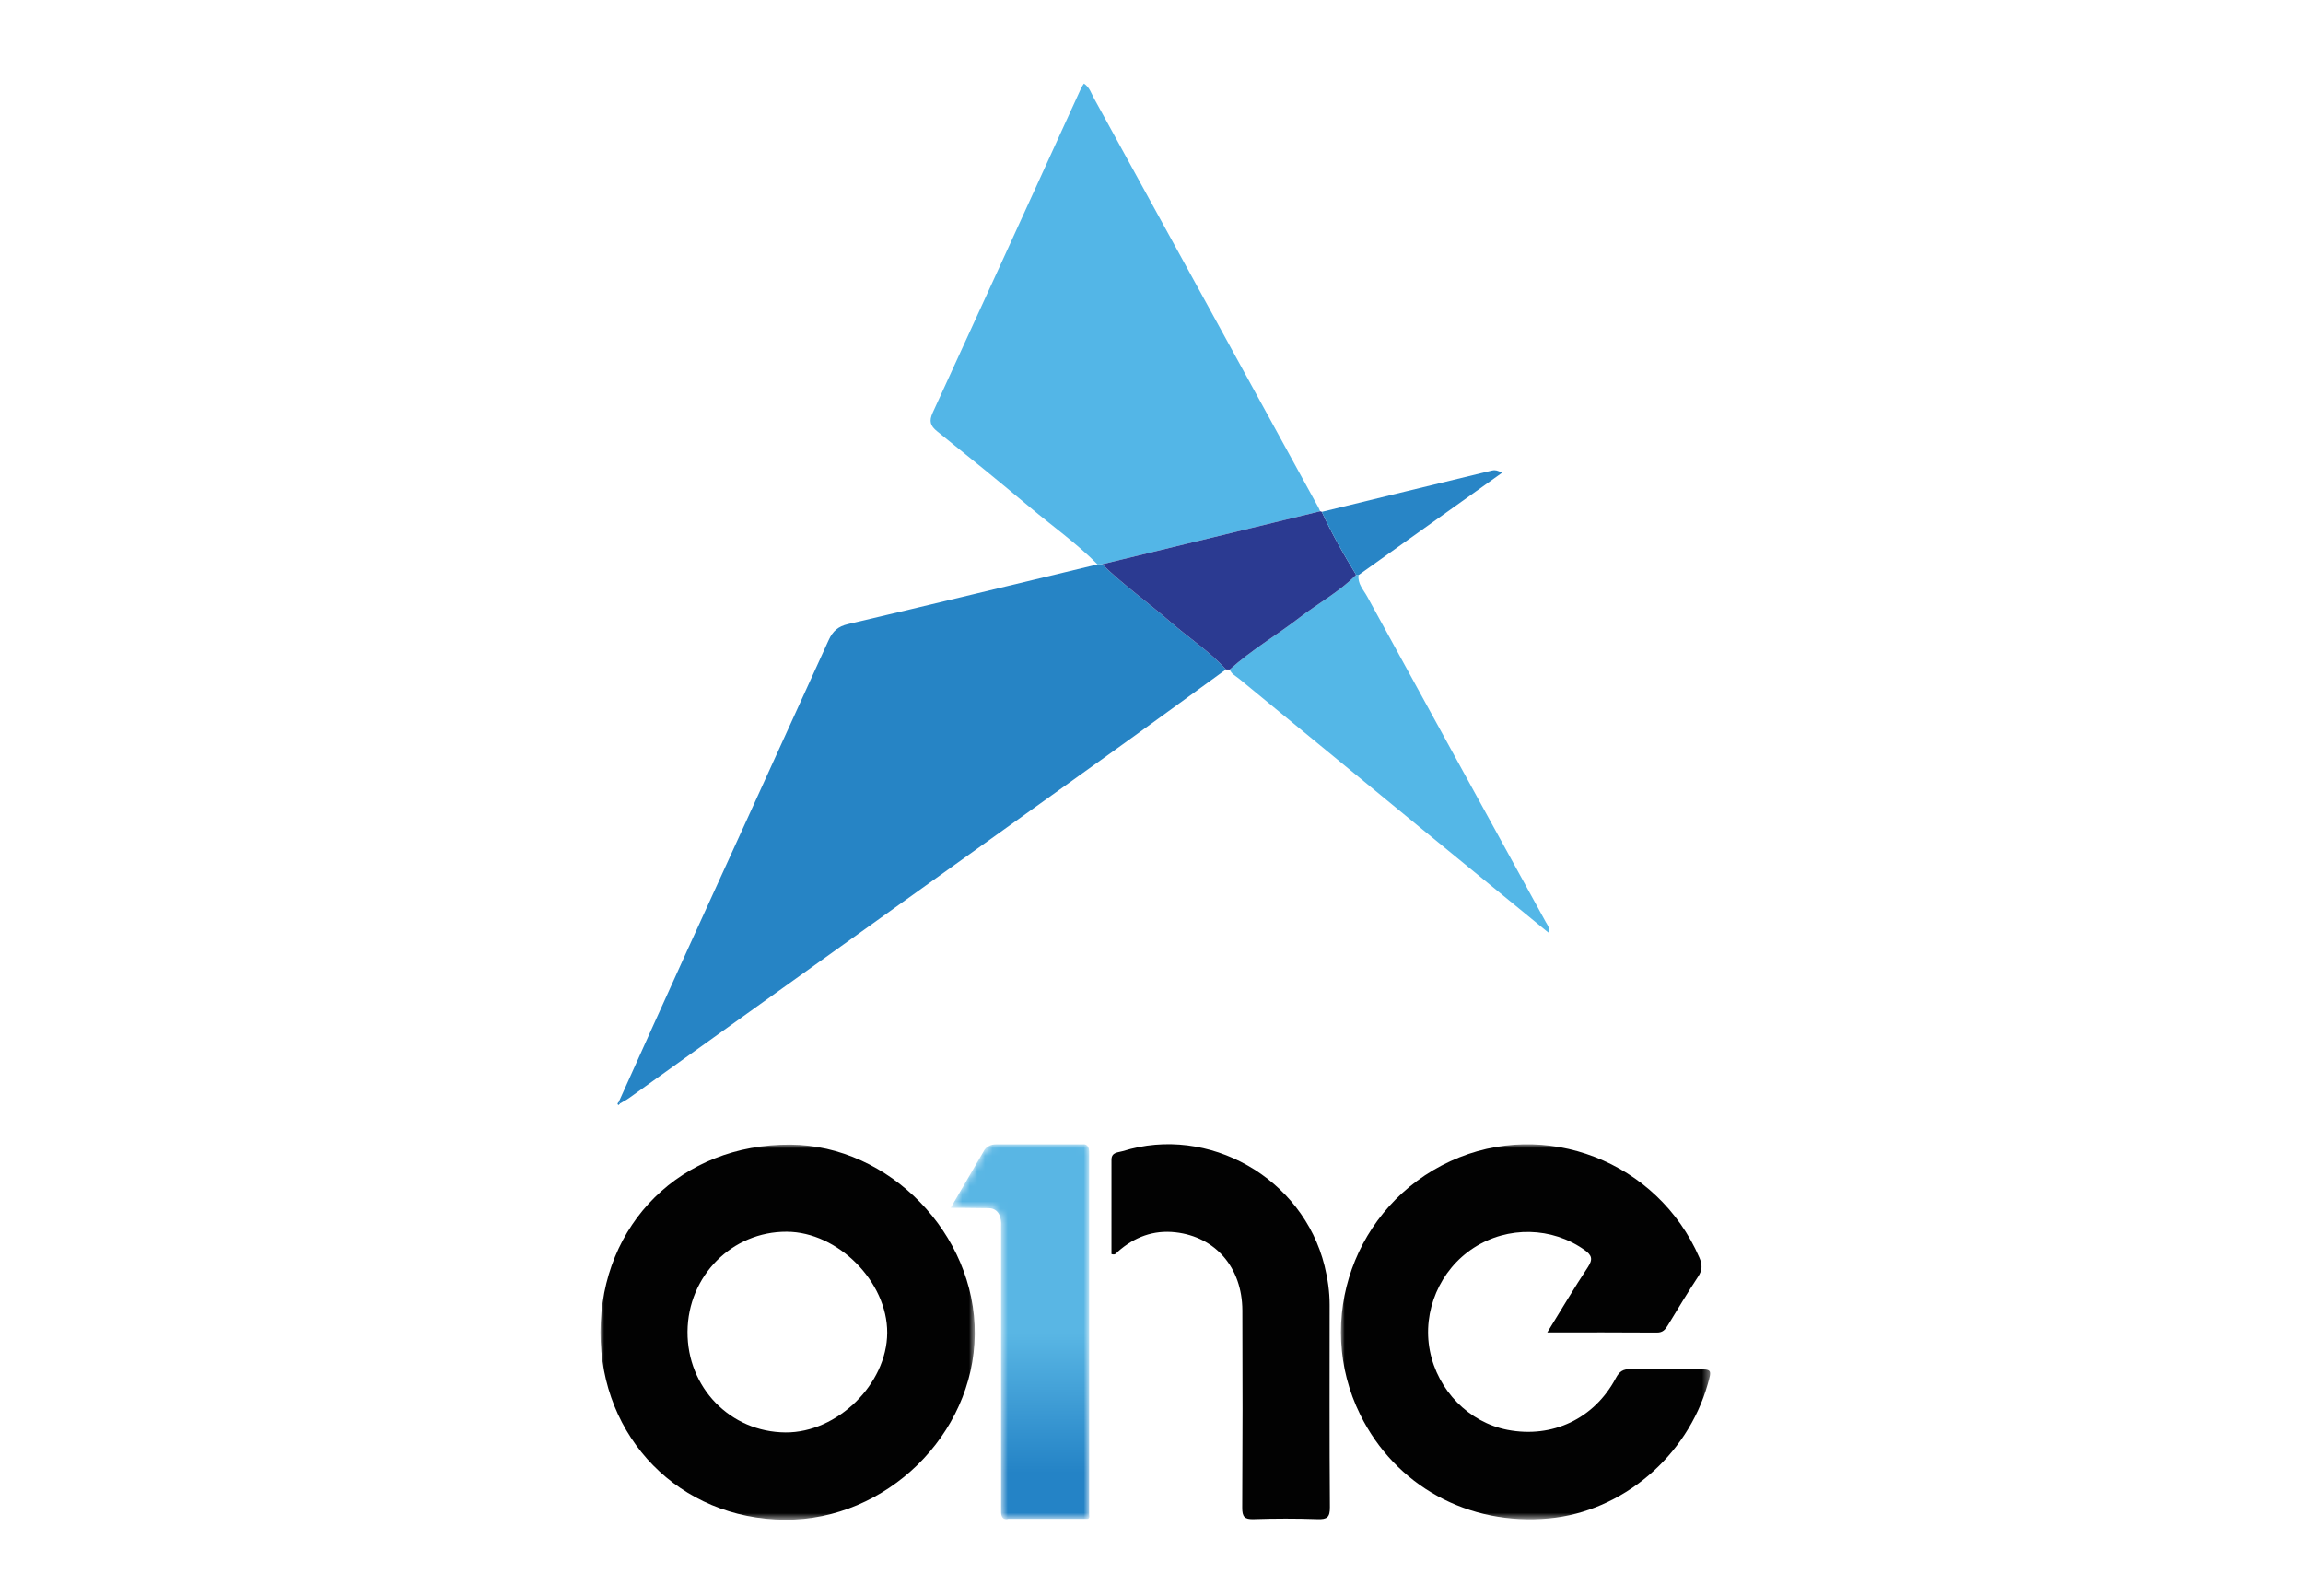
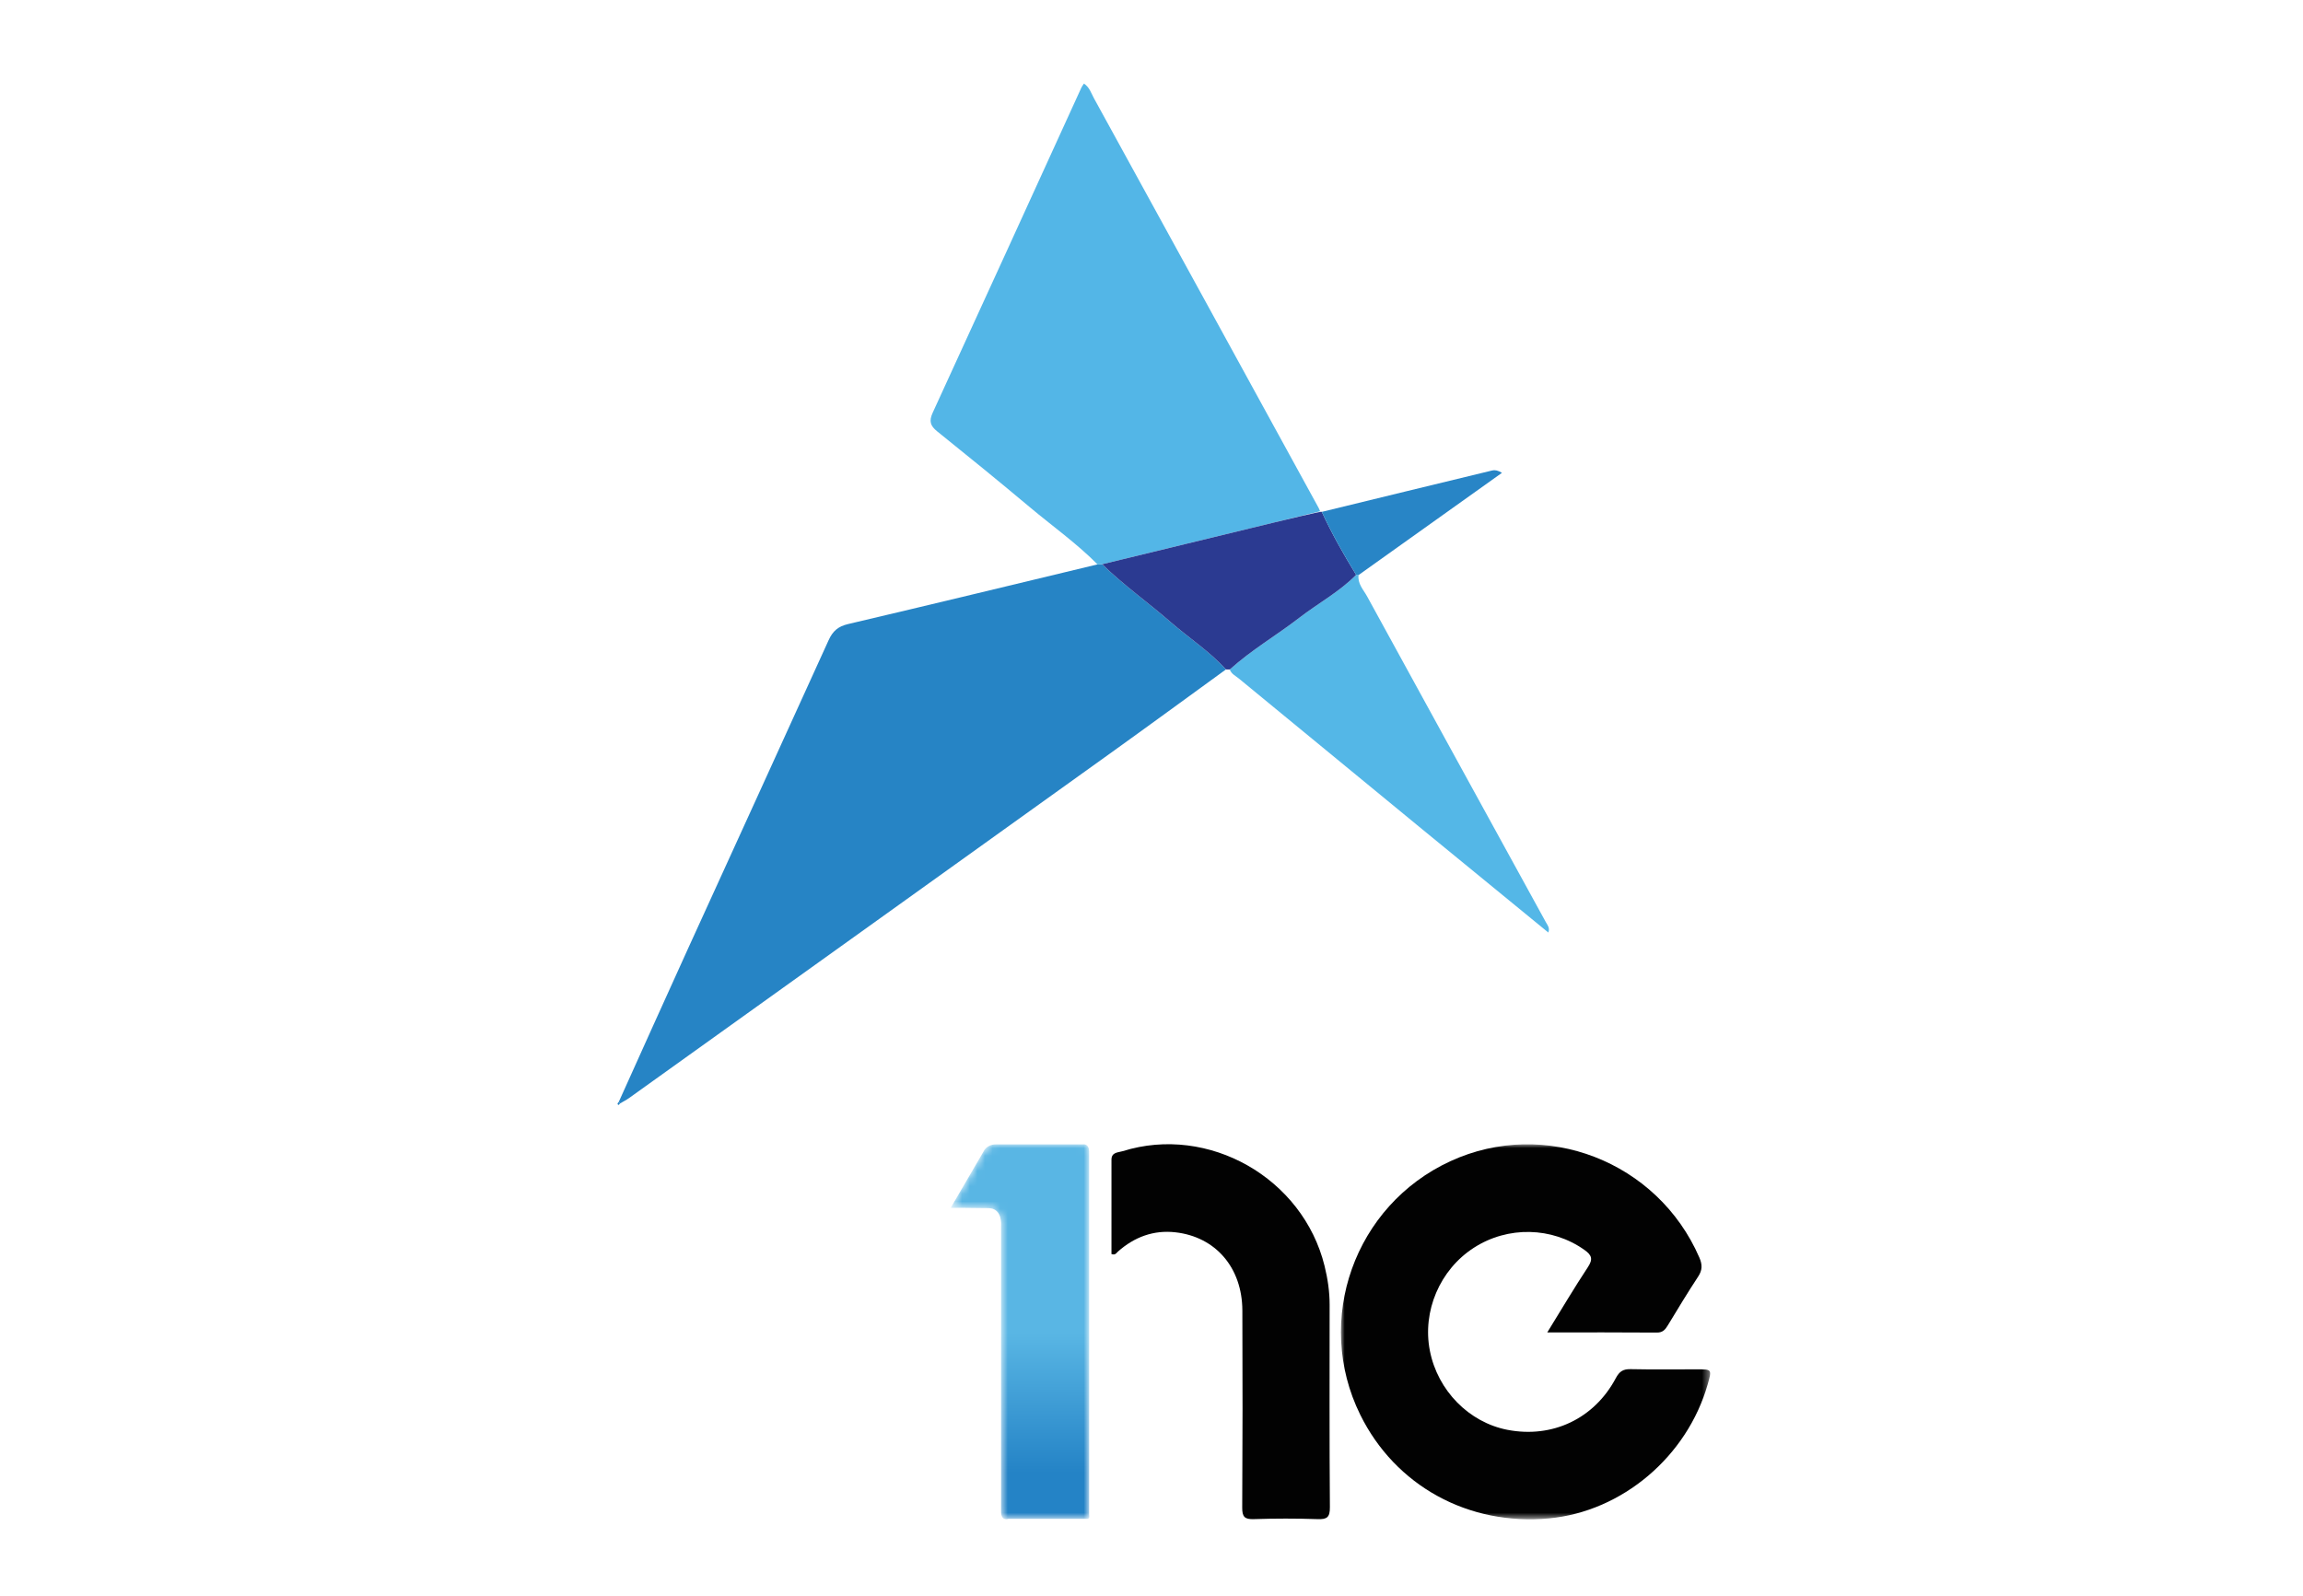
<svg xmlns="http://www.w3.org/2000/svg" xmlns:xlink="http://www.w3.org/1999/xlink" width="303px" height="210px" viewBox="0 0 303 210" version="1.1">
  <title>2020_One_Altron</title>
  <defs>
-     <polygon id="path-1" points="0 0 49.248 0 49.248 49.362 0 49.362" />
    <polygon id="path-3" points="0 0 48.578 0 48.578 49.348 0 49.348" />
    <path d="M4.331,0.918 L0,8.353 C0,8.353 3.157,8.353 4.999,8.394 L4.999,8.394 C6.84,8.436 6.624,10.675 6.624,10.675 L6.624,10.675 L6.624,12.73 L6.624,48.344 C6.624,49.634 7.565,49.281 7.565,49.281 L7.565,49.281 L17.977,49.281 C18.347,49.281 18.212,48.744 18.212,48.744 L18.212,48.744 L18.212,0.95 C18.212,0.027 17.605,0 17.605,0 L17.605,0 C17.605,0 7.297,0.01 5.999,0 L5.999,0 C5.992,0 5.985,0 5.978,0 L5.978,0 C4.696,0 4.331,0.918 4.331,0.918" id="path-5" />
    <linearGradient x1="50.005%" y1="50.031%" x2="49.982%" y2="87.068%" id="linearGradient-7">
      <stop stop-color="#59B6E4" offset="0%" />
      <stop stop-color="#2483C6" offset="100%" />
    </linearGradient>
  </defs>
  <g id="2020_One_Altron" stroke="none" stroke-width="1" fill="none" fill-rule="evenodd">
    <g id="Group-25" transform="translate(79, 11)">
      <g id="Group-21">
        <path d="M82.295,77.099 C77.212,80.789 72.146,84.503 67.042,88.164 C45.953,103.292 24.853,118.404 3.753,133.517 C3.388,133.778 2.979,133.98 2.591,134.209 C2.531,134.145 2.469,134.082 2.407,134.021 C5.418,127.35 8.41,120.671 11.444,114.011 C17.631,100.424 23.853,86.853 30.017,73.256 C30.561,72.054 31.263,71.438 32.575,71.13 C43.527,68.558 54.46,65.905 65.399,63.276 C65.603,63.27 65.808,63.263 66.013,63.257 C68.835,66.014 72.061,68.29 75.026,70.874 C77.432,72.969 80.136,74.716 82.295,77.099" id="Fill-1" fill="#2684C5" />
        <path d="M66.013,63.257 C65.808,63.263 65.603,63.269 65.399,63.276 C62.661,60.508 59.484,58.261 56.515,55.768 C52.484,52.384 48.4,49.063 44.299,45.765 C43.39,45.034 43.206,44.415 43.716,43.306 C50.265,29.06 56.763,14.791 63.276,0.529 C63.345,0.378 63.453,0.245 63.608,0 C64.342,0.467 64.566,1.272 64.925,1.925 C74.79,19.881 84.631,37.85 94.476,55.817 C94.557,55.967 94.615,56.13 94.683,56.286 C92.637,56.785 90.593,57.285 88.547,57.782 C81.036,59.607 73.524,61.432 66.013,63.257" id="Fill-3" fill="#53B6E7" />
        <g id="Group-7" transform="translate(0, 139.638)">
          <mask id="mask-2" fill="white">
            <use xlink:href="#path-1" />
          </mask>
          <g id="Clip-6" />
          <path d="M24.354,37.874 C31.158,37.918 37.695,31.512 37.728,24.768 C37.761,18.05 31.245,11.49 24.512,11.463 C17.302,11.434 11.507,17.268 11.454,24.609 C11.401,31.974 17.092,37.826 24.354,37.874 M24.275,49.362 C10.448,49.275 -0.035,38.611 -3.95451796e-05,24.666 C0.036,10.392 10.667,-0.097 24.999,0.001 C38.011,0.09 49.371,11.783 49.247,24.961 C49.122,38.18 37.594,49.445 24.275,49.362" id="Fill-5" fill="#020202" mask="url(#mask-2)" />
        </g>
        <g id="Group-10" transform="translate(97.422, 139.595)">
          <mask id="mask-4" fill="white">
            <use xlink:href="#path-3" />
          </mask>
          <g id="Clip-9" />
          <path d="M27.147,24.758 C29.042,21.688 30.692,18.888 32.482,16.182 C33.187,15.117 33.024,14.595 32.029,13.891 C27.759,10.871 21.969,10.725 17.49,13.615 C13.014,16.502 10.683,21.965 11.704,27.175 C12.728,32.401 16.843,36.596 21.91,37.576 C27.805,38.716 33.325,36.123 36.167,30.773 C36.639,29.883 37.131,29.569 38.114,29.59 C41.03,29.654 43.949,29.612 46.867,29.613 C48.814,29.614 48.814,29.616 48.26,31.568 C45.558,41.086 37,48.327 27.386,49.229 C16.775,50.225 7.154,44.943 2.542,35.59 C-3.596,23.141 1.777,8.032 14.409,2.22 C26.86,-3.507 41.667,2.243 47.158,14.904 C47.565,15.843 47.566,16.551 46.995,17.417 C45.61,19.518 44.314,21.678 43.007,23.829 C42.664,24.394 42.339,24.784 41.564,24.777 C36.884,24.738 32.204,24.758 27.147,24.758" id="Fill-8" fill="#020202" mask="url(#mask-4)" />
        </g>
        <path d="M67.233,154.041 C67.233,149.937 67.231,145.778 67.234,141.618 C67.235,140.611 68.129,140.681 68.711,140.498 C80.008,136.964 92.42,144.033 95.271,155.607 C95.683,157.28 95.936,158.975 95.936,160.704 C95.934,169.585 95.903,178.467 95.97,187.348 C95.98,188.675 95.606,188.968 94.352,188.924 C91.553,188.826 88.746,188.831 85.946,188.923 C84.739,188.962 84.429,188.606 84.436,187.408 C84.488,178.756 84.491,170.104 84.454,161.452 C84.43,155.839 80.945,151.771 75.645,151.175 C72.769,150.852 70.242,151.795 68.077,153.719 C67.889,153.886 67.76,154.217 67.233,154.041" id="Fill-11" fill="#020202" />
        <path d="M99.743,64.679 C99.594,65.82 100.386,66.609 100.864,67.482 C108.688,81.785 116.545,96.07 124.386,110.364 C124.593,110.741 124.942,111.11 124.71,111.725 C119.007,107.054 113.355,102.433 107.712,97.801 C99.8,91.307 91.893,84.807 83.993,78.298 C83.562,77.944 83.003,77.697 82.801,77.107 C85.636,74.54 88.949,72.617 91.961,70.291 C94.429,68.384 97.214,66.898 99.424,64.65 C99.531,64.649 99.638,64.658 99.743,64.679" id="Fill-13" fill="#54B7E7" />
-         <path d="M99.424,64.65 C97.214,66.898 94.429,68.384 91.961,70.291 C88.949,72.617 85.636,74.54 82.801,77.107 C82.631,77.104 82.463,77.102 82.295,77.099 C80.136,74.716 77.432,72.969 75.026,70.874 C72.061,68.29 68.835,66.014 66.013,63.257 C73.524,61.432 81.036,59.607 88.547,57.782 C90.593,57.285 92.637,56.785 94.683,56.286 C94.763,56.294 94.836,56.32 94.903,56.365 C96.225,59.228 97.774,61.966 99.424,64.65" id="Fill-15" fill="#2B3A91" />
+         <path d="M99.424,64.65 C97.214,66.898 94.429,68.384 91.961,70.291 C88.949,72.617 85.636,74.54 82.801,77.107 C82.631,77.104 82.463,77.102 82.295,77.099 C80.136,74.716 77.432,72.969 75.026,70.874 C72.061,68.29 68.835,66.014 66.013,63.257 C73.524,61.432 81.036,59.607 88.547,57.782 C94.763,56.294 94.836,56.32 94.903,56.365 C96.225,59.228 97.774,61.966 99.424,64.65" id="Fill-15" fill="#2B3A91" />
        <path d="M99.424,64.65 C97.774,61.966 96.225,59.228 94.903,56.365 C102.375,54.544 109.847,52.72 117.324,50.915 C117.681,50.828 118.077,50.903 118.611,51.226 C112.322,55.71 106.032,60.195 99.743,64.679 C99.638,64.658 99.531,64.649 99.424,64.65" id="Fill-17" fill="#2885C6" />
        <path d="M2.591,134.209 C2.516,134.285 2.389,134.437 2.372,134.426 C2.16,134.282 2.272,134.147 2.408,134.021 C2.469,134.082 2.53,134.145 2.591,134.209" id="Fill-19" fill="#2684C5" />
      </g>
      <g id="Group-24" transform="translate(46.084, 139.603)">
        <mask id="mask-6" fill="white">
          <use xlink:href="#path-5" />
        </mask>
        <g id="Clip-23" />
        <path d="M4.331,0.918 L0,8.353 C0,8.353 3.157,8.353 4.999,8.394 L4.999,8.394 C6.84,8.436 6.624,10.675 6.624,10.675 L6.624,10.675 L6.624,12.73 L6.624,48.344 C6.624,49.634 7.565,49.281 7.565,49.281 L7.565,49.281 L17.977,49.281 C18.347,49.281 18.212,48.744 18.212,48.744 L18.212,48.744 L18.212,0.95 C18.212,0.027 17.605,0 17.605,0 L17.605,0 C17.605,0 7.297,0.01 5.999,0 L5.999,0 C5.992,0 5.985,0 5.978,0 L5.978,0 C4.696,0 4.331,0.918 4.331,0.918" id="Fill-22" fill="url(#linearGradient-7)" mask="url(#mask-6)" />
      </g>
    </g>
  </g>
</svg>